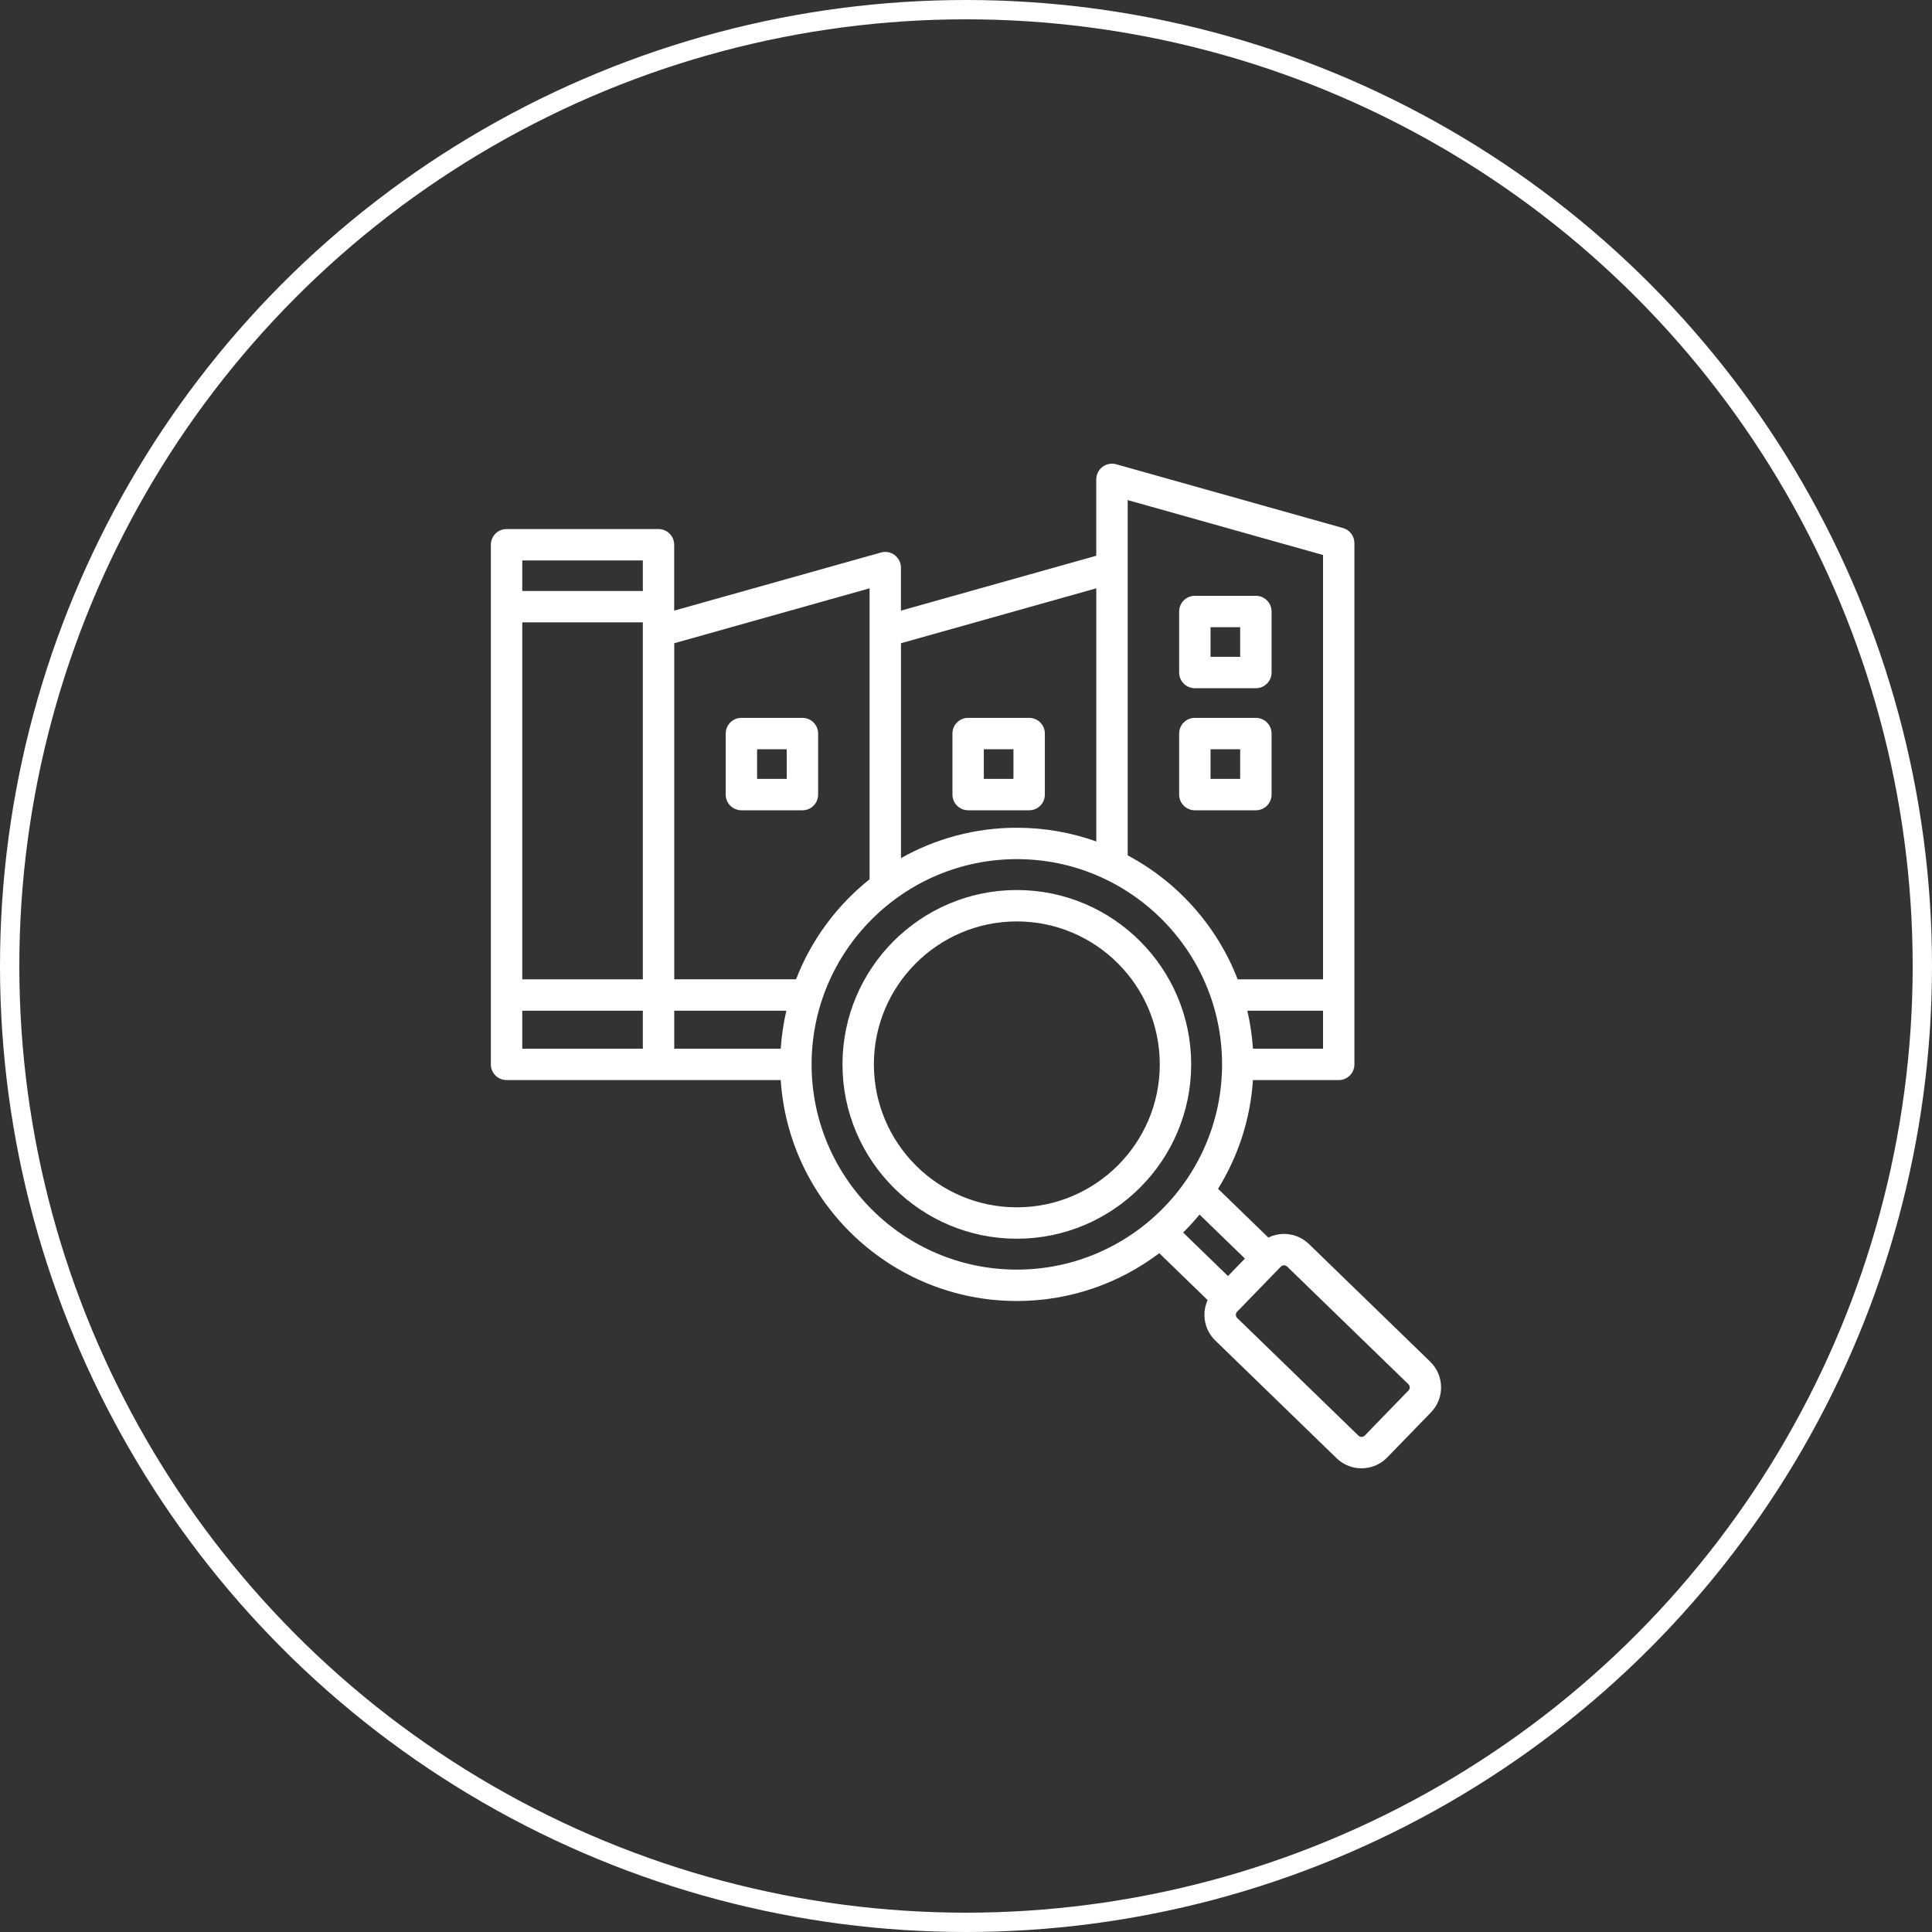
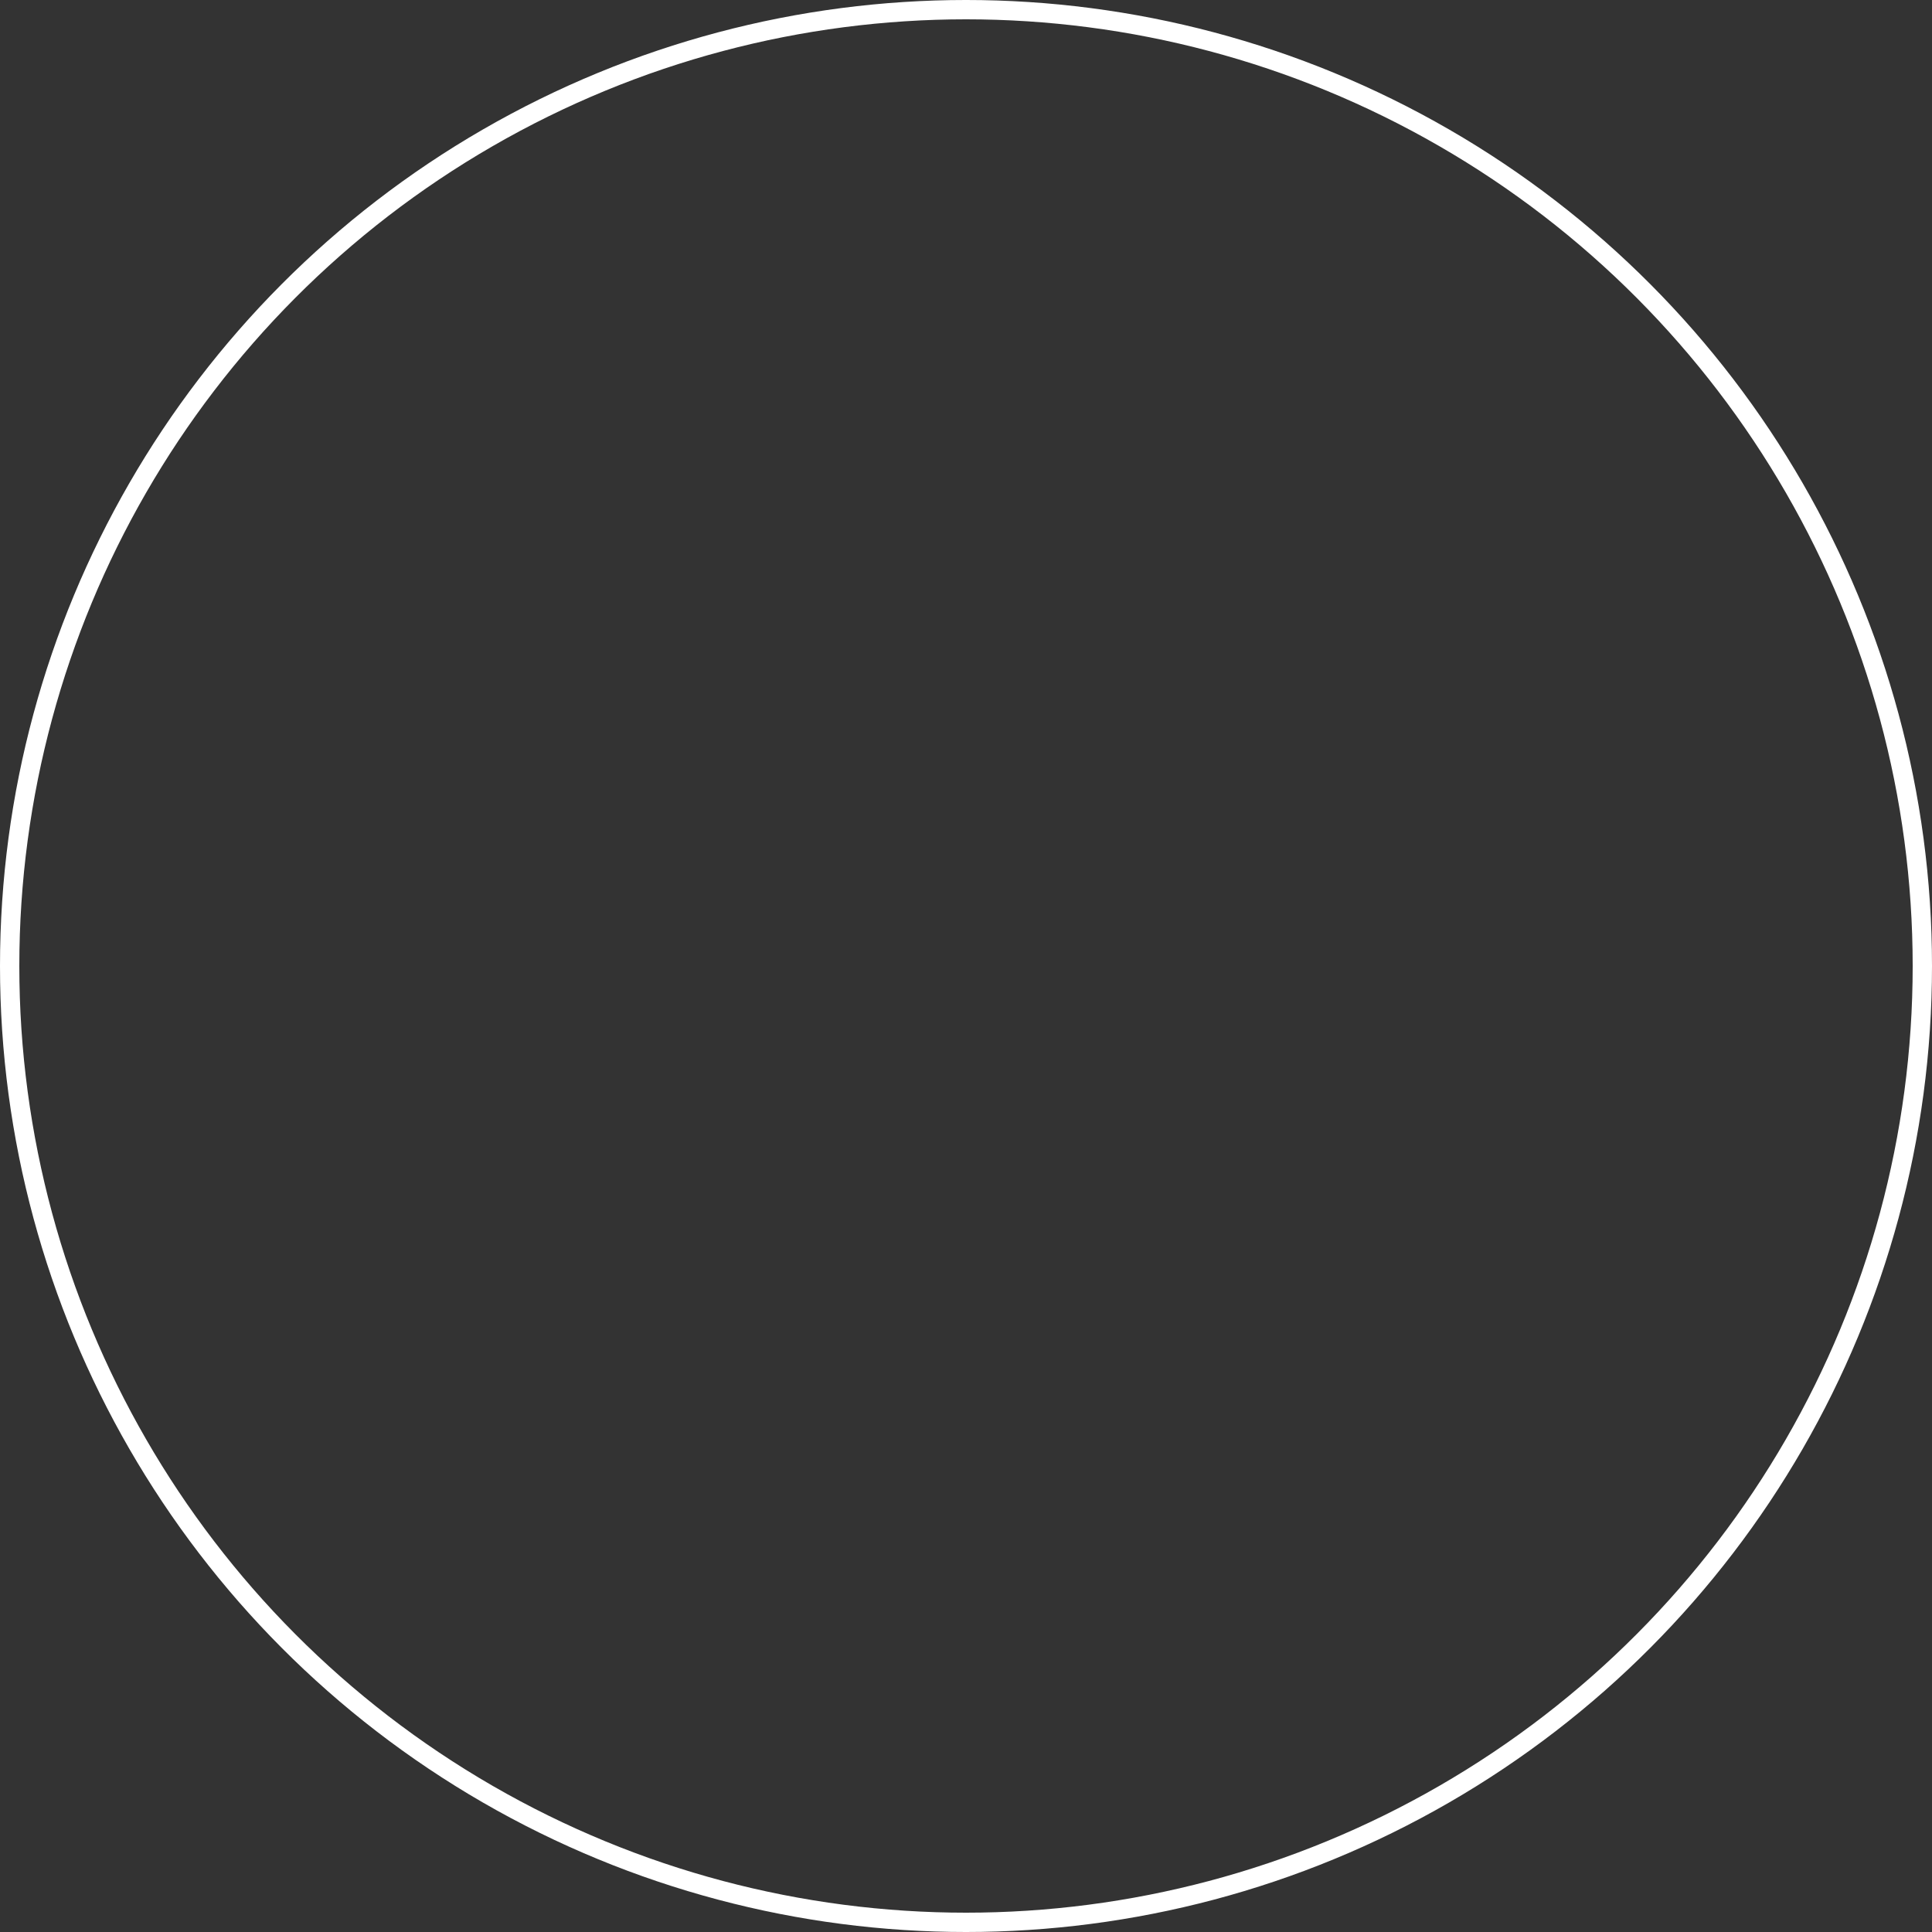
<svg xmlns="http://www.w3.org/2000/svg" fill="none" height="100" viewBox="0 0 100 100" width="100">
  <rect x="0" y="0" width="100" height="100" fill="#333333" stroke="none" />
  <clipPath id="a">
-     <path d="m24 24h52v52h-52z" />
-   </clipPath>
+     </clipPath>
  <circle cx="50" cy="50" r="49.5" stroke="#fff" />
  <g clip-path="url(#a)">
-     <path d="m38.375 41.94h3.159c.449 0 .812-.364.812-.812v-3.159c0-.449-.364-.812-.812-.812h-3.159c-.449 0-.812.364-.812.812v3.159c0 .449.364.812.812.812zm.812-3.159h1.534v1.534h-1.534zm10.923 3.159h3.159c.449 0 .812-.364.812-.812v-3.159c0-.449-.364-.812-.812-.812h-3.159c-.449 0-.812.364-.812.812v3.159c0 .449.364.812.812.812zm.812-3.159h1.534v1.534h-1.534zm10.923 3.159h3.159c.449 0 .812-.364.812-.812v-3.159c0-.449-.364-.812-.812-.812h-3.159c-.449 0-.812.364-.812.812v3.159c0 .449.364.812.812.812zm.812-3.159h1.534v1.534h-1.534zm-.812-3.159h3.159c.449 0 .812-.364.812-.812v-3.159c0-.449-.364-.812-.812-.812h-3.159c-.449 0-.812.364-.812.812v3.159c0 .449.364.813.812.813zm.812-3.159h1.534v1.534h-1.534zm11.374 38.021-6.28-6.094c-.354-.344-.821-.527-1.318-.522-.277.004-.543.07-.785.188l-2.602-2.525c1.027-1.655 1.671-3.572 1.806-5.626h4.44c.449 0 .812-.364.812-.812v-26.981c0-.364-.242-.684-.593-.782l-11.736-3.299c-.245-.069-.508-.019-.711.135-.203.153-.322.393-.322.647v3.952l-10.11 2.842v-2.226c0-.254-.119-.494-.322-.648s-.466-.203-.711-.135l-10.703 3.008v-3.41c0-.449-.364-.812-.812-.812h-7.866c-.449 0-.812.364-.812.812v26.896c0 .449.364.812.812.812l14.191 0c.42 6.376 5.74 11.436 12.221 11.436 2.767 0 5.322-.922 7.374-2.475l2.502 2.428c-.111.245-.169.513-.165.79.007.496.207.958.561 1.301l6.28 6.094c.359.349.825.522 1.29.522.484 0 .967-.188 1.329-.561l2.267-2.337c.344-.354.529-.822.521-1.318-.007-.495-.207-.958-.561-1.301zm-9.179-16.204c-.044-.671-.142-1.328-.29-1.965h3.918v1.965zm3.628-25.553v21.963h-4.419c-1.066-2.759-3.104-5.038-5.692-6.416v-18.389zm-11.736 1.725v13.103c-1.286-.46-2.67-.711-4.112-.711-2.178 0-4.224.572-5.998 1.573v-11.123zm-11.735 0v15.06c-1.689 1.347-3.015 3.13-3.806 5.177h-6.304v-17.395zm-17.977 1.762h6.241v18.476h-6.241zm6.241-3.206v1.581h-6.241v-1.581zm-6.241 25.271v-1.965h6.241v1.965zm7.866-1.965h5.803c-.148.638-.246 1.294-.29 1.965h-5.513zm7.11 2.778c0-5.858 4.766-10.623 10.623-10.623 5.858 0 10.623 4.766 10.623 10.623s-4.766 10.623-10.623 10.623c-5.858 0-10.623-4.766-10.623-10.623zm20.081 7.774 2.348 2.278-.877.904-2.321-2.252c.299-.295.583-.606.85-.93zm10.815 9.104-2.267 2.337c-.086.088-.233.09-.321.005l-6.28-6.094c-.058-.056-.067-.124-.068-.159-.001-.036.007-.104.063-.162l2.267-2.337c.056-.058.124-.067.16-.068h.004c.036 0 .102.009.158.063l6.28 6.094c.058.056.067.124.068.16.001.035-.007.104-.063.161zm-20.273-25.902c-4.976 0-9.024 4.048-9.024 9.024 0 4.976 4.048 9.024 9.024 9.024 4.976 0 9.024-4.048 9.024-9.024 0-4.976-4.048-9.024-9.024-9.024zm0 16.423c-4.08 0-7.399-3.319-7.399-7.399 0-4.08 3.319-7.399 7.399-7.399 4.08 0 7.399 3.319 7.399 7.399 0 4.08-3.319 7.399-7.399 7.399z" fill="#fff" />
+     <path d="m38.375 41.94h3.159c.449 0 .812-.364.812-.812v-3.159c0-.449-.364-.812-.812-.812h-3.159c-.449 0-.812.364-.812.812v3.159c0 .449.364.812.812.812zm.812-3.159h1.534v1.534h-1.534zm10.923 3.159h3.159c.449 0 .812-.364.812-.812v-3.159c0-.449-.364-.812-.812-.812h-3.159c-.449 0-.812.364-.812.812v3.159c0 .449.364.812.812.812zm.812-3.159h1.534v1.534h-1.534zm10.923 3.159h3.159c.449 0 .812-.364.812-.812v-3.159c0-.449-.364-.812-.812-.812h-3.159c-.449 0-.812.364-.812.812v3.159zm.812-3.159h1.534v1.534h-1.534zm-.812-3.159h3.159c.449 0 .812-.364.812-.812v-3.159c0-.449-.364-.812-.812-.812h-3.159c-.449 0-.812.364-.812.812v3.159c0 .449.364.813.812.813zm.812-3.159h1.534v1.534h-1.534zm11.374 38.021-6.28-6.094c-.354-.344-.821-.527-1.318-.522-.277.004-.543.07-.785.188l-2.602-2.525c1.027-1.655 1.671-3.572 1.806-5.626h4.44c.449 0 .812-.364.812-.812v-26.981c0-.364-.242-.684-.593-.782l-11.736-3.299c-.245-.069-.508-.019-.711.135-.203.153-.322.393-.322.647v3.952l-10.11 2.842v-2.226c0-.254-.119-.494-.322-.648s-.466-.203-.711-.135l-10.703 3.008v-3.41c0-.449-.364-.812-.812-.812h-7.866c-.449 0-.812.364-.812.812v26.896c0 .449.364.812.812.812l14.191 0c.42 6.376 5.74 11.436 12.221 11.436 2.767 0 5.322-.922 7.374-2.475l2.502 2.428c-.111.245-.169.513-.165.79.007.496.207.958.561 1.301l6.28 6.094c.359.349.825.522 1.29.522.484 0 .967-.188 1.329-.561l2.267-2.337c.344-.354.529-.822.521-1.318-.007-.495-.207-.958-.561-1.301zm-9.179-16.204c-.044-.671-.142-1.328-.29-1.965h3.918v1.965zm3.628-25.553v21.963h-4.419c-1.066-2.759-3.104-5.038-5.692-6.416v-18.389zm-11.736 1.725v13.103c-1.286-.46-2.67-.711-4.112-.711-2.178 0-4.224.572-5.998 1.573v-11.123zm-11.735 0v15.06c-1.689 1.347-3.015 3.13-3.806 5.177h-6.304v-17.395zm-17.977 1.762h6.241v18.476h-6.241zm6.241-3.206v1.581h-6.241v-1.581zm-6.241 25.271v-1.965h6.241v1.965zm7.866-1.965h5.803c-.148.638-.246 1.294-.29 1.965h-5.513zm7.11 2.778c0-5.858 4.766-10.623 10.623-10.623 5.858 0 10.623 4.766 10.623 10.623s-4.766 10.623-10.623 10.623c-5.858 0-10.623-4.766-10.623-10.623zm20.081 7.774 2.348 2.278-.877.904-2.321-2.252c.299-.295.583-.606.85-.93zm10.815 9.104-2.267 2.337c-.086.088-.233.09-.321.005l-6.28-6.094c-.058-.056-.067-.124-.068-.159-.001-.036.007-.104.063-.162l2.267-2.337c.056-.058.124-.067.16-.068h.004c.036 0 .102.009.158.063l6.28 6.094c.058.056.067.124.068.16.001.035-.007.104-.063.161zm-20.273-25.902c-4.976 0-9.024 4.048-9.024 9.024 0 4.976 4.048 9.024 9.024 9.024 4.976 0 9.024-4.048 9.024-9.024 0-4.976-4.048-9.024-9.024-9.024zm0 16.423c-4.08 0-7.399-3.319-7.399-7.399 0-4.08 3.319-7.399 7.399-7.399 4.08 0 7.399 3.319 7.399 7.399 0 4.08-3.319 7.399-7.399 7.399z" fill="#fff" />
  </g>
</svg>